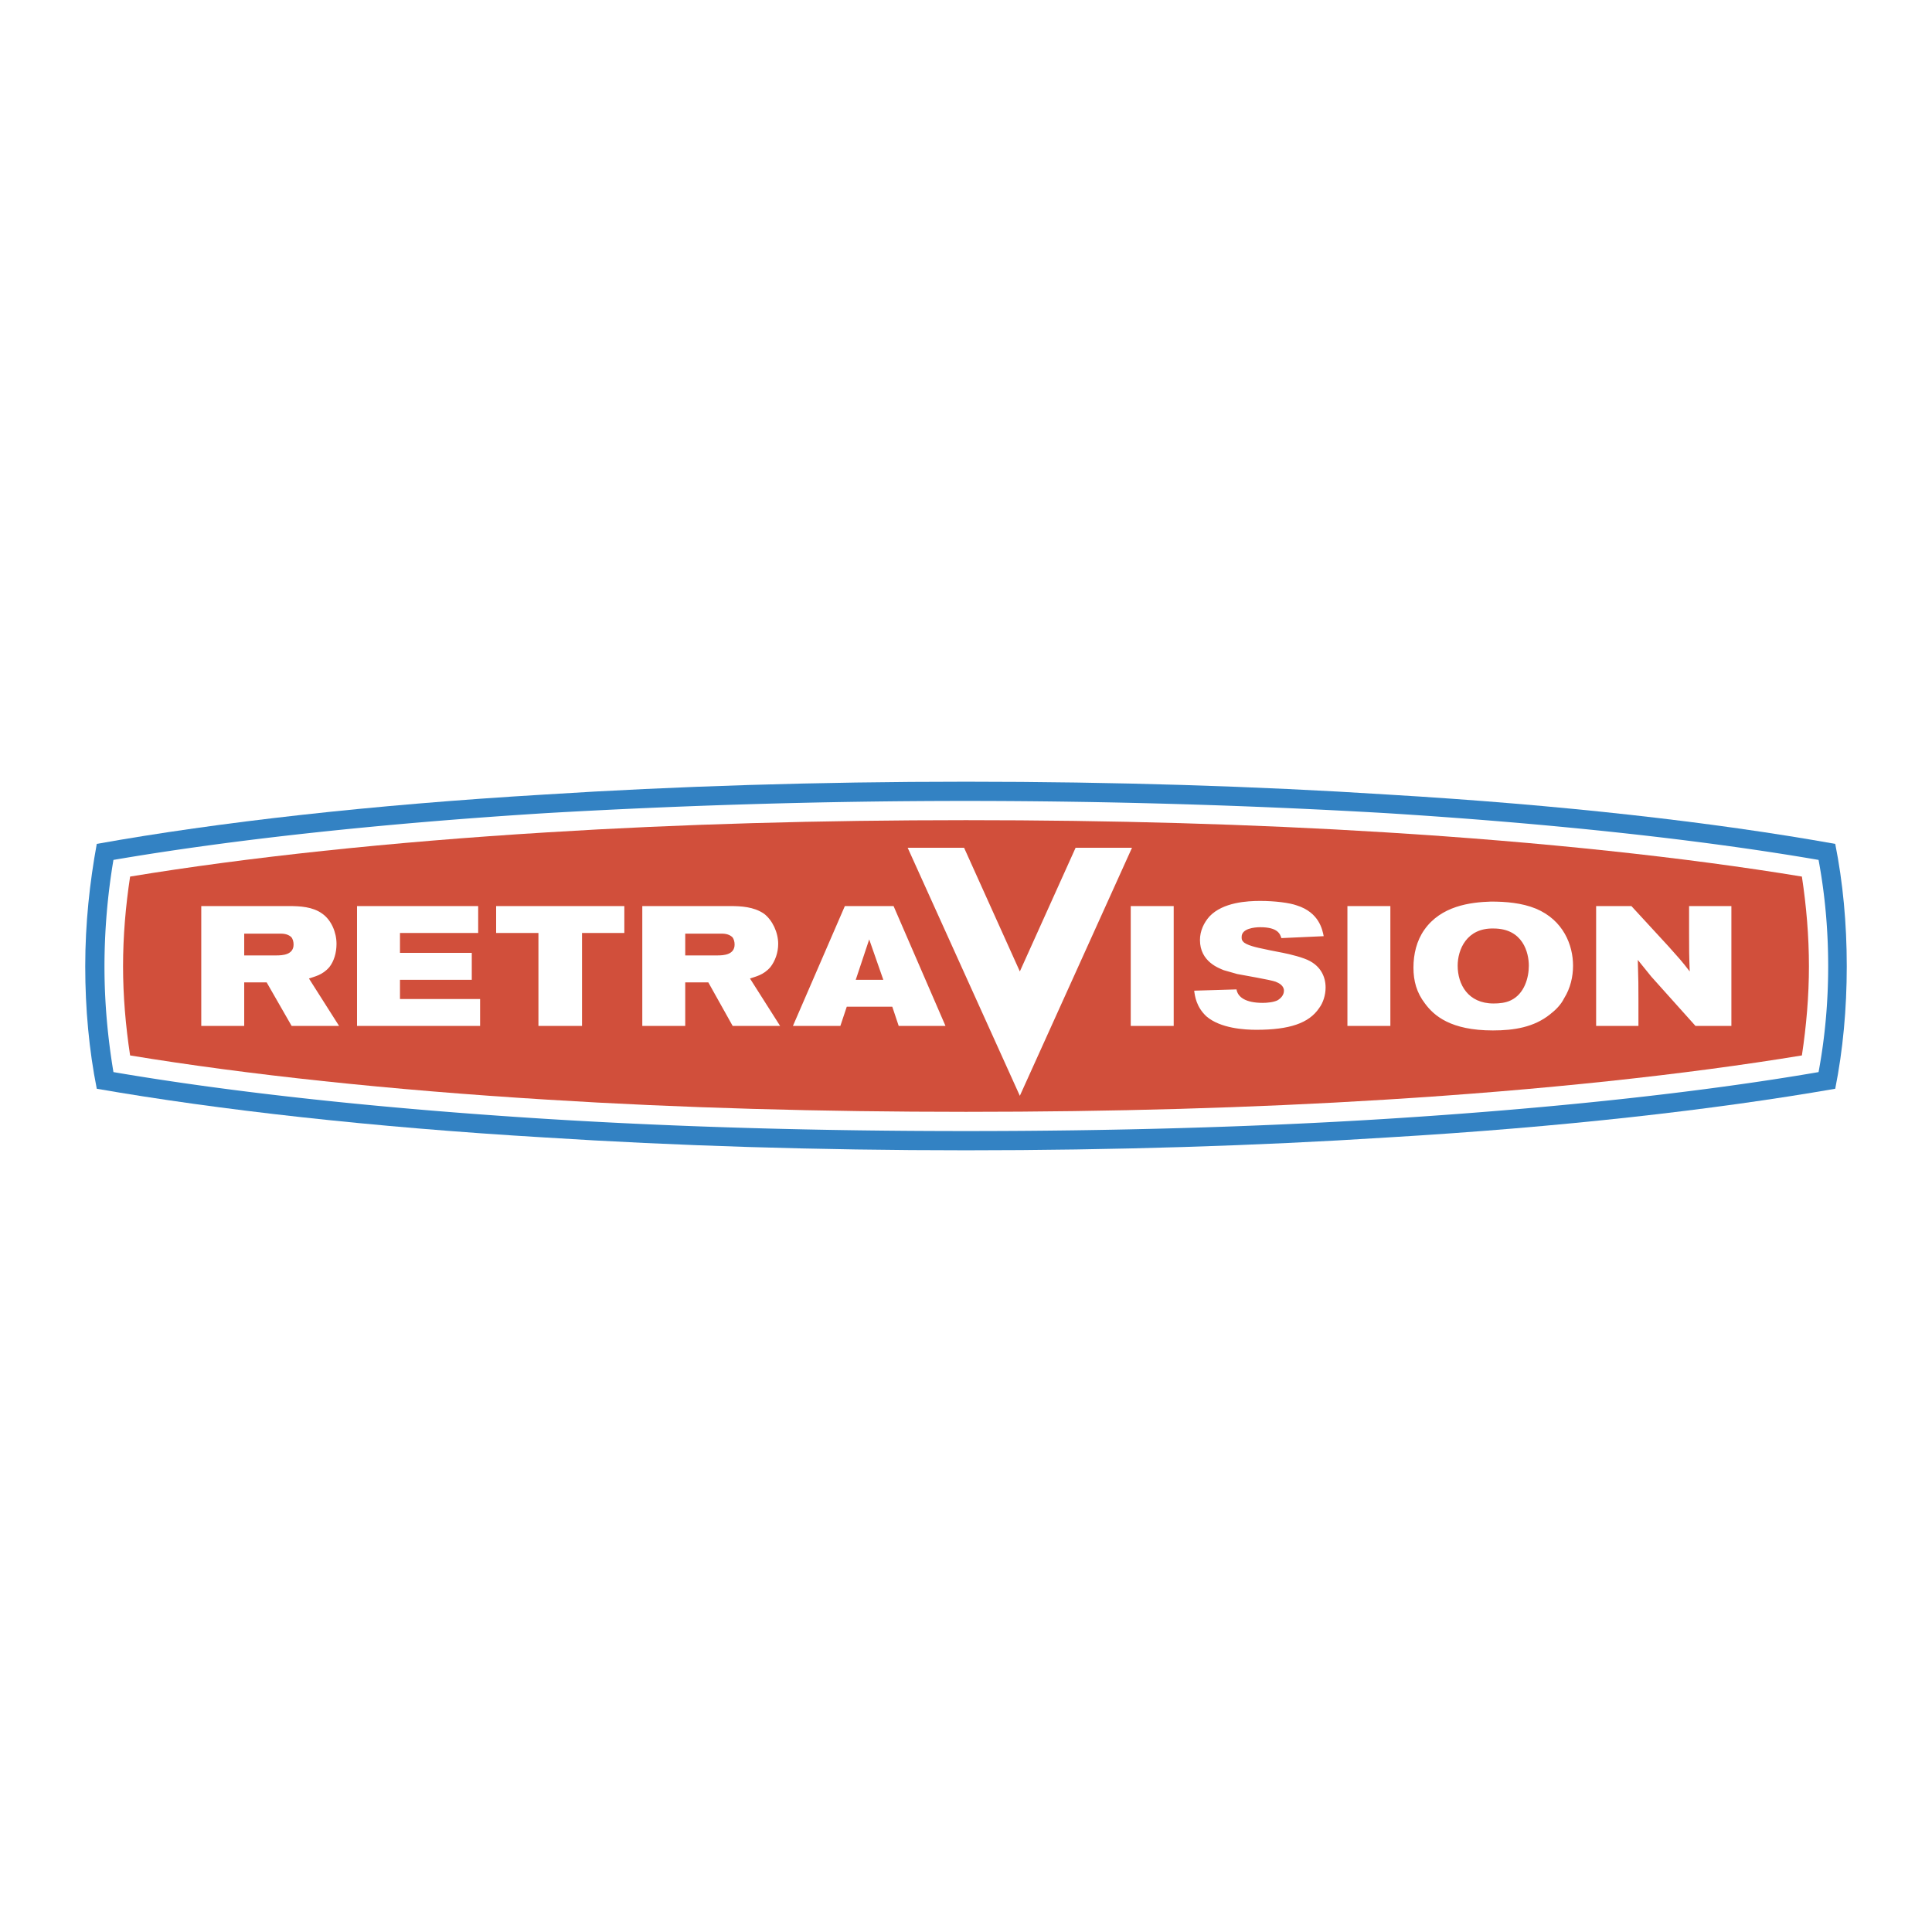
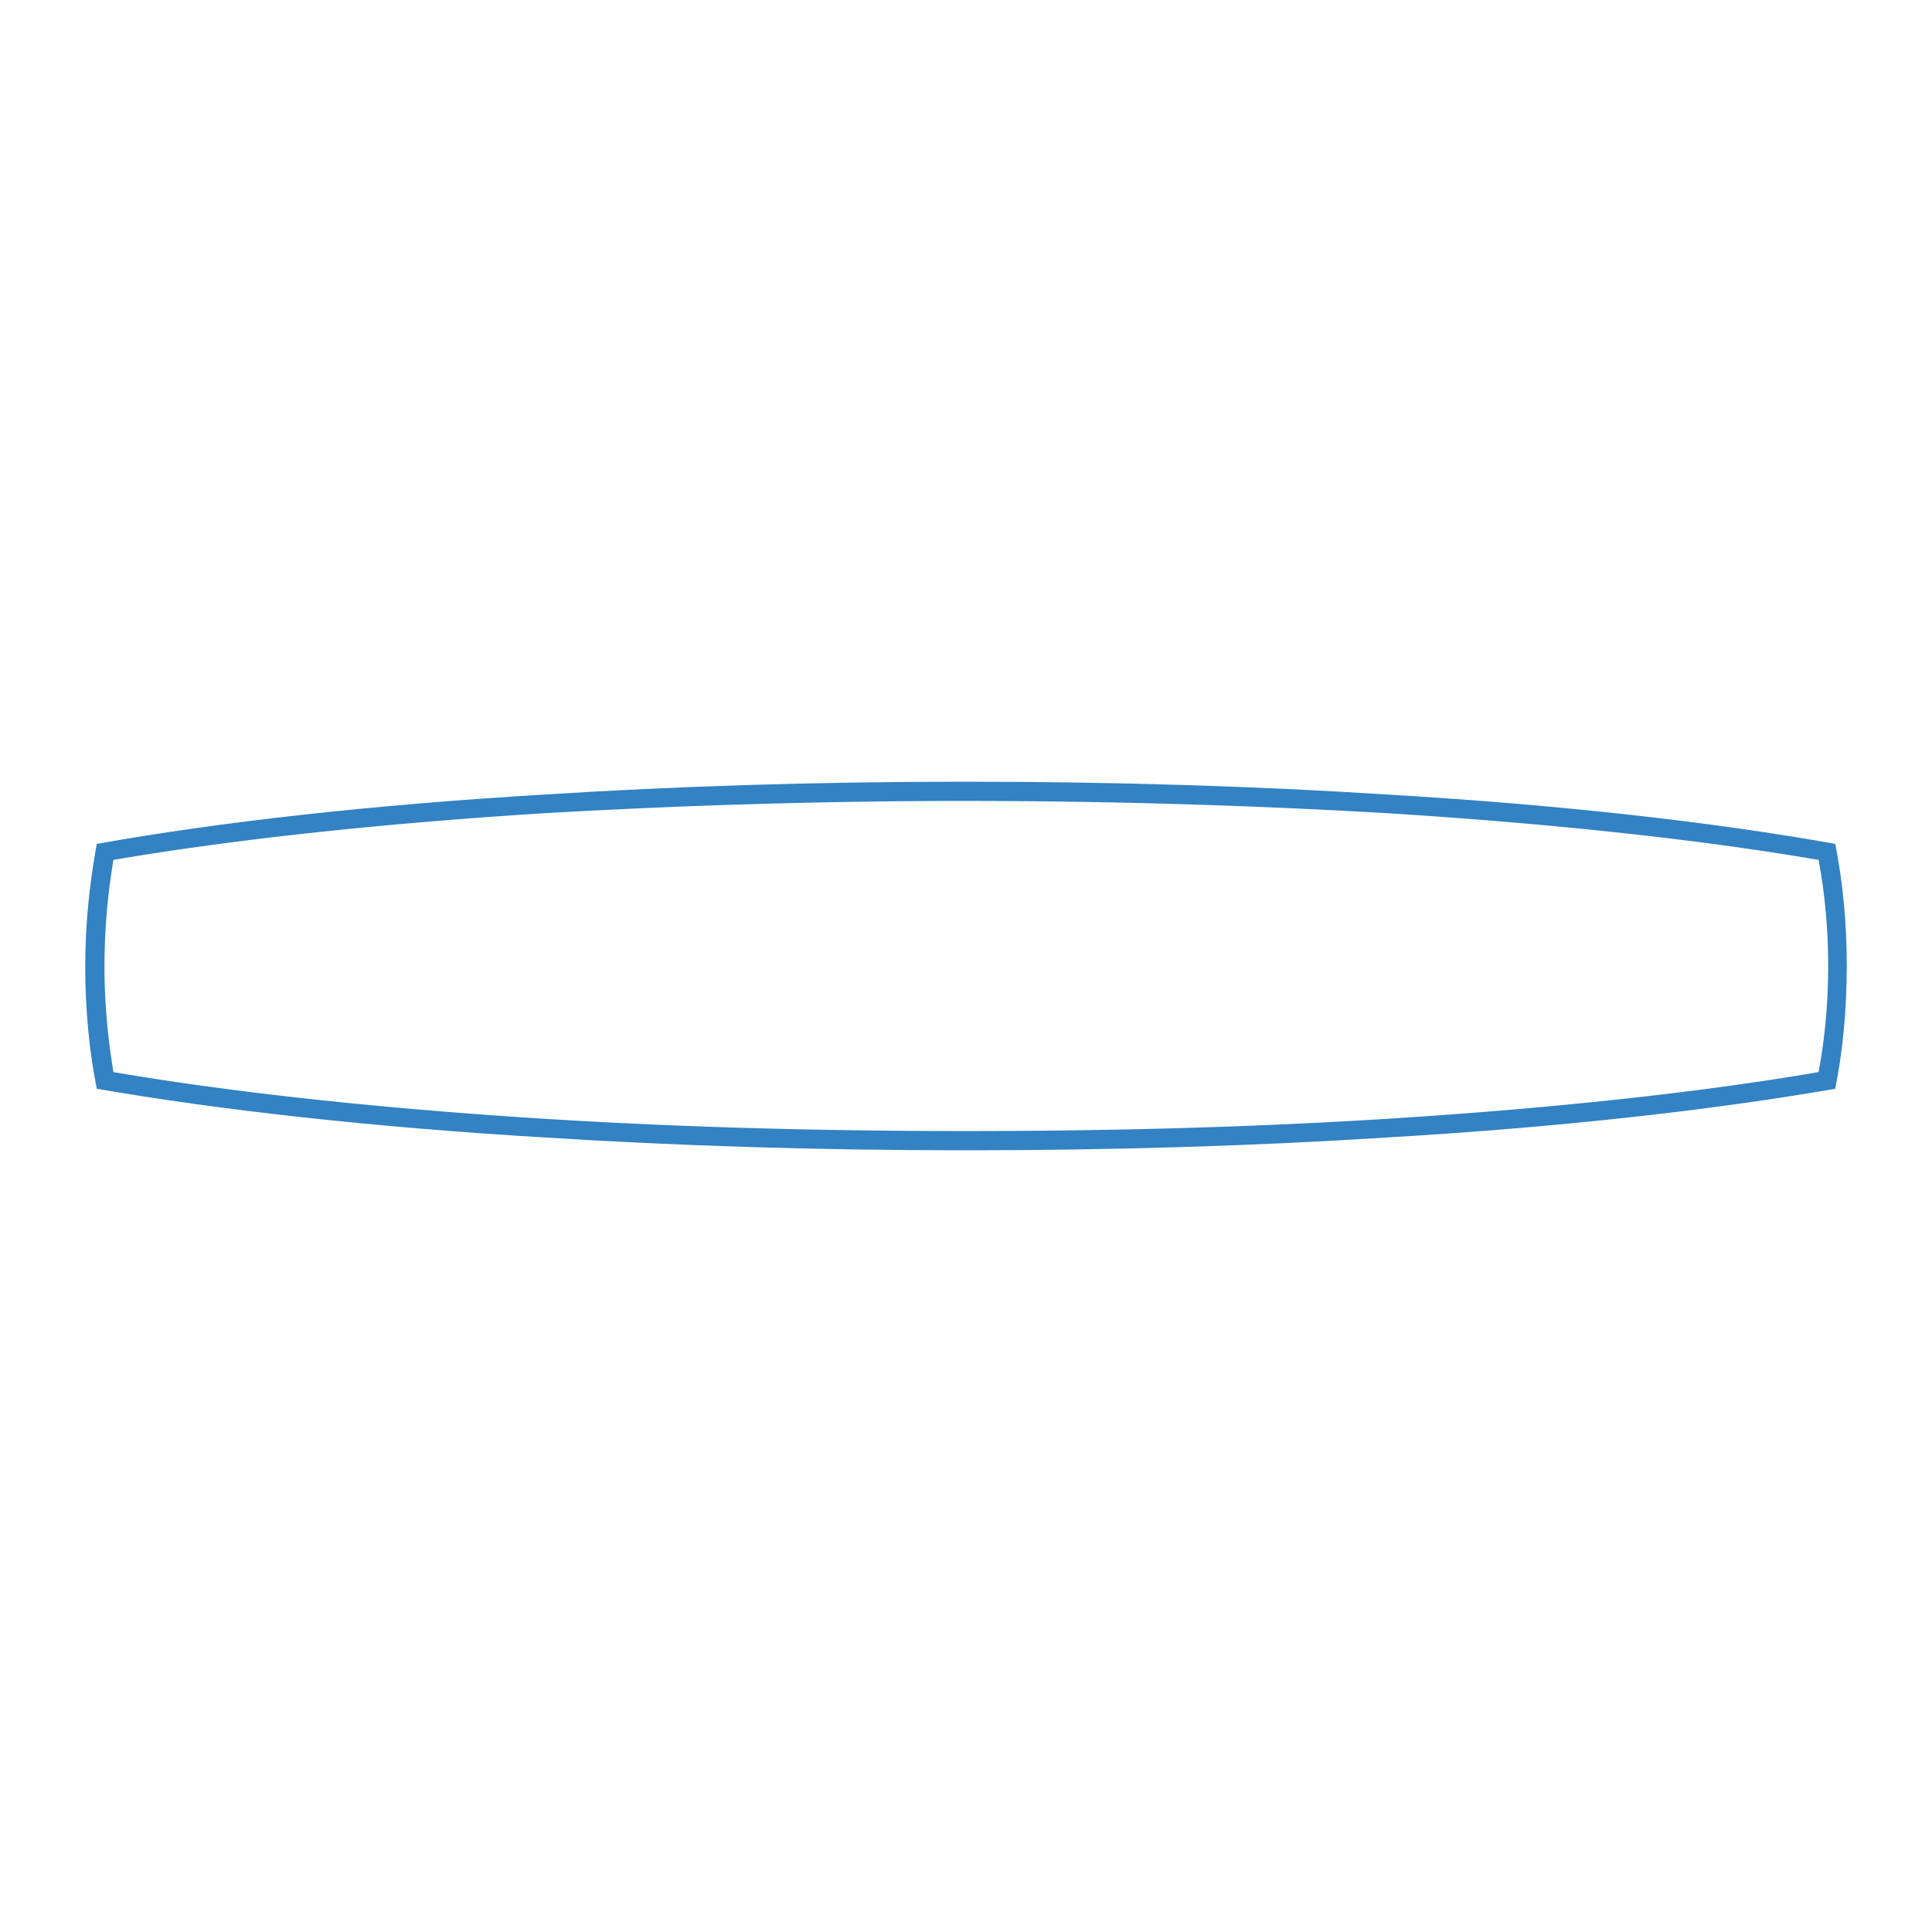
<svg xmlns="http://www.w3.org/2000/svg" width="2500" height="2500" viewBox="0 0 192.756 192.756">
  <g fill-rule="evenodd" clip-rule="evenodd">
    <path fill="#fff" d="M0 0h192.756v192.756H0V0z" />
    <path d="M183.102 84.195c-12.152-2.175-27.373-3.901-44.705-4.925-12.982-.831-27.182-1.279-42.019-1.279s-28.971.448-42.018 1.279c-17.268 1.023-32.553 2.75-44.705 4.925-.704 3.837-1.151 7.931-1.151 12.215 0 4.221.384 8.379 1.151 12.215 12.151 2.111 27.437 3.838 44.705 4.861 13.047.832 27.181 1.279 42.018 1.279s29.036-.447 42.019-1.279c17.332-1.023 32.553-2.75 44.705-4.861.768-3.836 1.15-7.994 1.15-12.215 0-4.285-.383-8.378-1.15-12.215z" fill="#3382c3" />
    <path d="M54.488 81.125c-16.373 1.023-31.21 2.622-43.17 4.669a64.336 64.336 0 0 0-.895 10.616c0 3.582.32 7.1.895 10.553 11.96 2.047 26.797 3.645 43.17 4.668 13.366.832 27.437 1.215 41.89 1.215 14.454 0 28.589-.383 41.89-1.215 16.373-1.023 31.275-2.621 43.17-4.668.641-3.453.959-6.971.959-10.553 0-3.646-.318-7.163-.959-10.616-11.895-2.047-26.797-3.646-43.17-4.669a730.612 730.612 0 0 0-41.89-1.215c-14.454 0-28.524.447-41.89 1.215z" fill="#fff" />
-     <path d="M54.616 83.043c-15.669.959-29.995 2.494-41.635 4.413-.448 2.942-.704 5.948-.704 8.954 0 2.941.256 5.947.704 8.891 11.64 1.918 25.965 3.453 41.635 4.412 13.303.832 27.373 1.215 41.762 1.215 14.454 0 28.46-.383 41.827-1.215 15.605-.959 29.93-2.494 41.57-4.412.447-2.943.703-5.949.703-8.891 0-3.006-.256-6.012-.703-8.954-11.641-1.919-25.965-3.454-41.57-4.413-13.367-.831-27.373-1.215-41.827-1.215-14.39.001-28.46.384-41.762 1.215z" fill="#d14f3b" />
-     <path d="M24.365 93.148h3.518c.32 0 .768 0 1.151.32.191.192.256.512.256.768 0 1.023-1.087 1.087-1.727 1.087h-3.198v-2.175zm-4.285 9.209h4.285V98.01h2.238l2.494 4.348h4.733l-3.006-4.732c.512-.191 1.343-.318 2.046-1.15.448-.576.704-1.408.704-2.303 0-1.151-.512-2.366-1.407-3.006-.959-.704-2.239-.768-3.326-.768H20.08v11.958zM47.708 90.398v2.686h-7.802v1.983h7.163v2.687h-7.163v1.918H47.9v2.685H35.621V90.398h12.087zM62.29 90.398v2.686h-4.221v9.273H53.72v-9.273H49.5v-2.686h12.79zM68.366 93.148h3.518c.32 0 .768 0 1.151.32.191.192.256.512.256.768 0 1.023-1.087 1.087-1.727 1.087h-3.198v-2.175zm-4.285 9.209h4.285V98.01h2.302l2.431 4.348h4.733l-3.006-4.732c.511-.191 1.343-.318 2.046-1.15.448-.576.768-1.408.768-2.303 0-1.151-.576-2.366-1.407-3.006-1.023-.704-2.302-.768-3.39-.768h-8.761v11.958h-.001zM88.128 97.754h-2.75l1.343-4.03 1.407 4.03zm-9.018 4.603h4.733l.639-1.918h4.541l.64 1.918h4.669l-5.181-11.959h-4.86l-5.181 11.959zM112.814 90.398h4.286v11.959h-4.286V90.398zM123.879 93.468c0 .192 0 .32.127.448.256.384 1.471.639 2.111.768.832.191 1.662.32 2.494.512.512.127 1.023.255 1.535.448 1.6.576 2.109 1.791 2.109 2.878 0 .768-.254 1.535-.639 2.047-1.023 1.533-3.006 2.174-6.268 2.174-1.15 0-3.582-.129-4.988-1.344-1.023-.959-1.15-2.047-1.215-2.559l4.221-.127c.127.768.895 1.344 2.621 1.344.449 0 1.088-.064 1.473-.256.318-.193.639-.512.639-.961 0-.512-.512-.768-.832-.895-.512-.191-3.197-.639-3.836-.768l-1.344-.383c-.447-.193-2.367-.833-2.367-3.007 0-.896.385-1.727.961-2.366 1.342-1.407 3.773-1.535 5.051-1.535 1.473 0 2.943.192 3.646.448 2.238.703 2.559 2.43 2.686 3.07l-4.221.192c-.127-.384-.32-1.087-2.111-1.087-.574 0-1.853.128-1.853.959zM134.432 90.398h4.285v11.959h-4.285V90.398zM149.014 92.637c2.941 0 3.518 2.43 3.518 3.708 0 1.215-.449 2.814-1.791 3.455-.512.256-1.152.318-1.727.318-2.559 0-3.582-1.918-3.582-3.773 0-1.597.894-3.772 3.582-3.708zm-.256-2.686c-2.111.064-4.988.448-6.652 2.814-.768 1.087-1.086 2.431-1.086 3.773s.318 2.495 1.15 3.581c.895 1.215 2.559 2.688 6.779 2.688 2.109 0 4.094-.32 5.691-1.6.576-.447 1.088-.959 1.408-1.6.639-1.023.895-2.174.895-3.262 0-2.046-.959-4.54-3.709-5.691-1.408-.575-3.005-.703-4.476-.703zM159.246 90.398h3.518l3.709 4.029c1.023 1.151 1.279 1.407 2.111 2.494-.064-1.599-.064-2.174-.064-3.773v-2.75h4.221v11.959h-3.582l-4.412-4.924c-.576-.703-.768-.959-1.344-1.663.064 2.11.064 2.558.064 4.093v2.494h-4.221V90.398zM107.314 84.579l-5.564 12.343-5.564-12.343h-5.628l11.192 24.751 11.191-24.751h-5.627z" fill="#fff" />
  </g>
</svg>